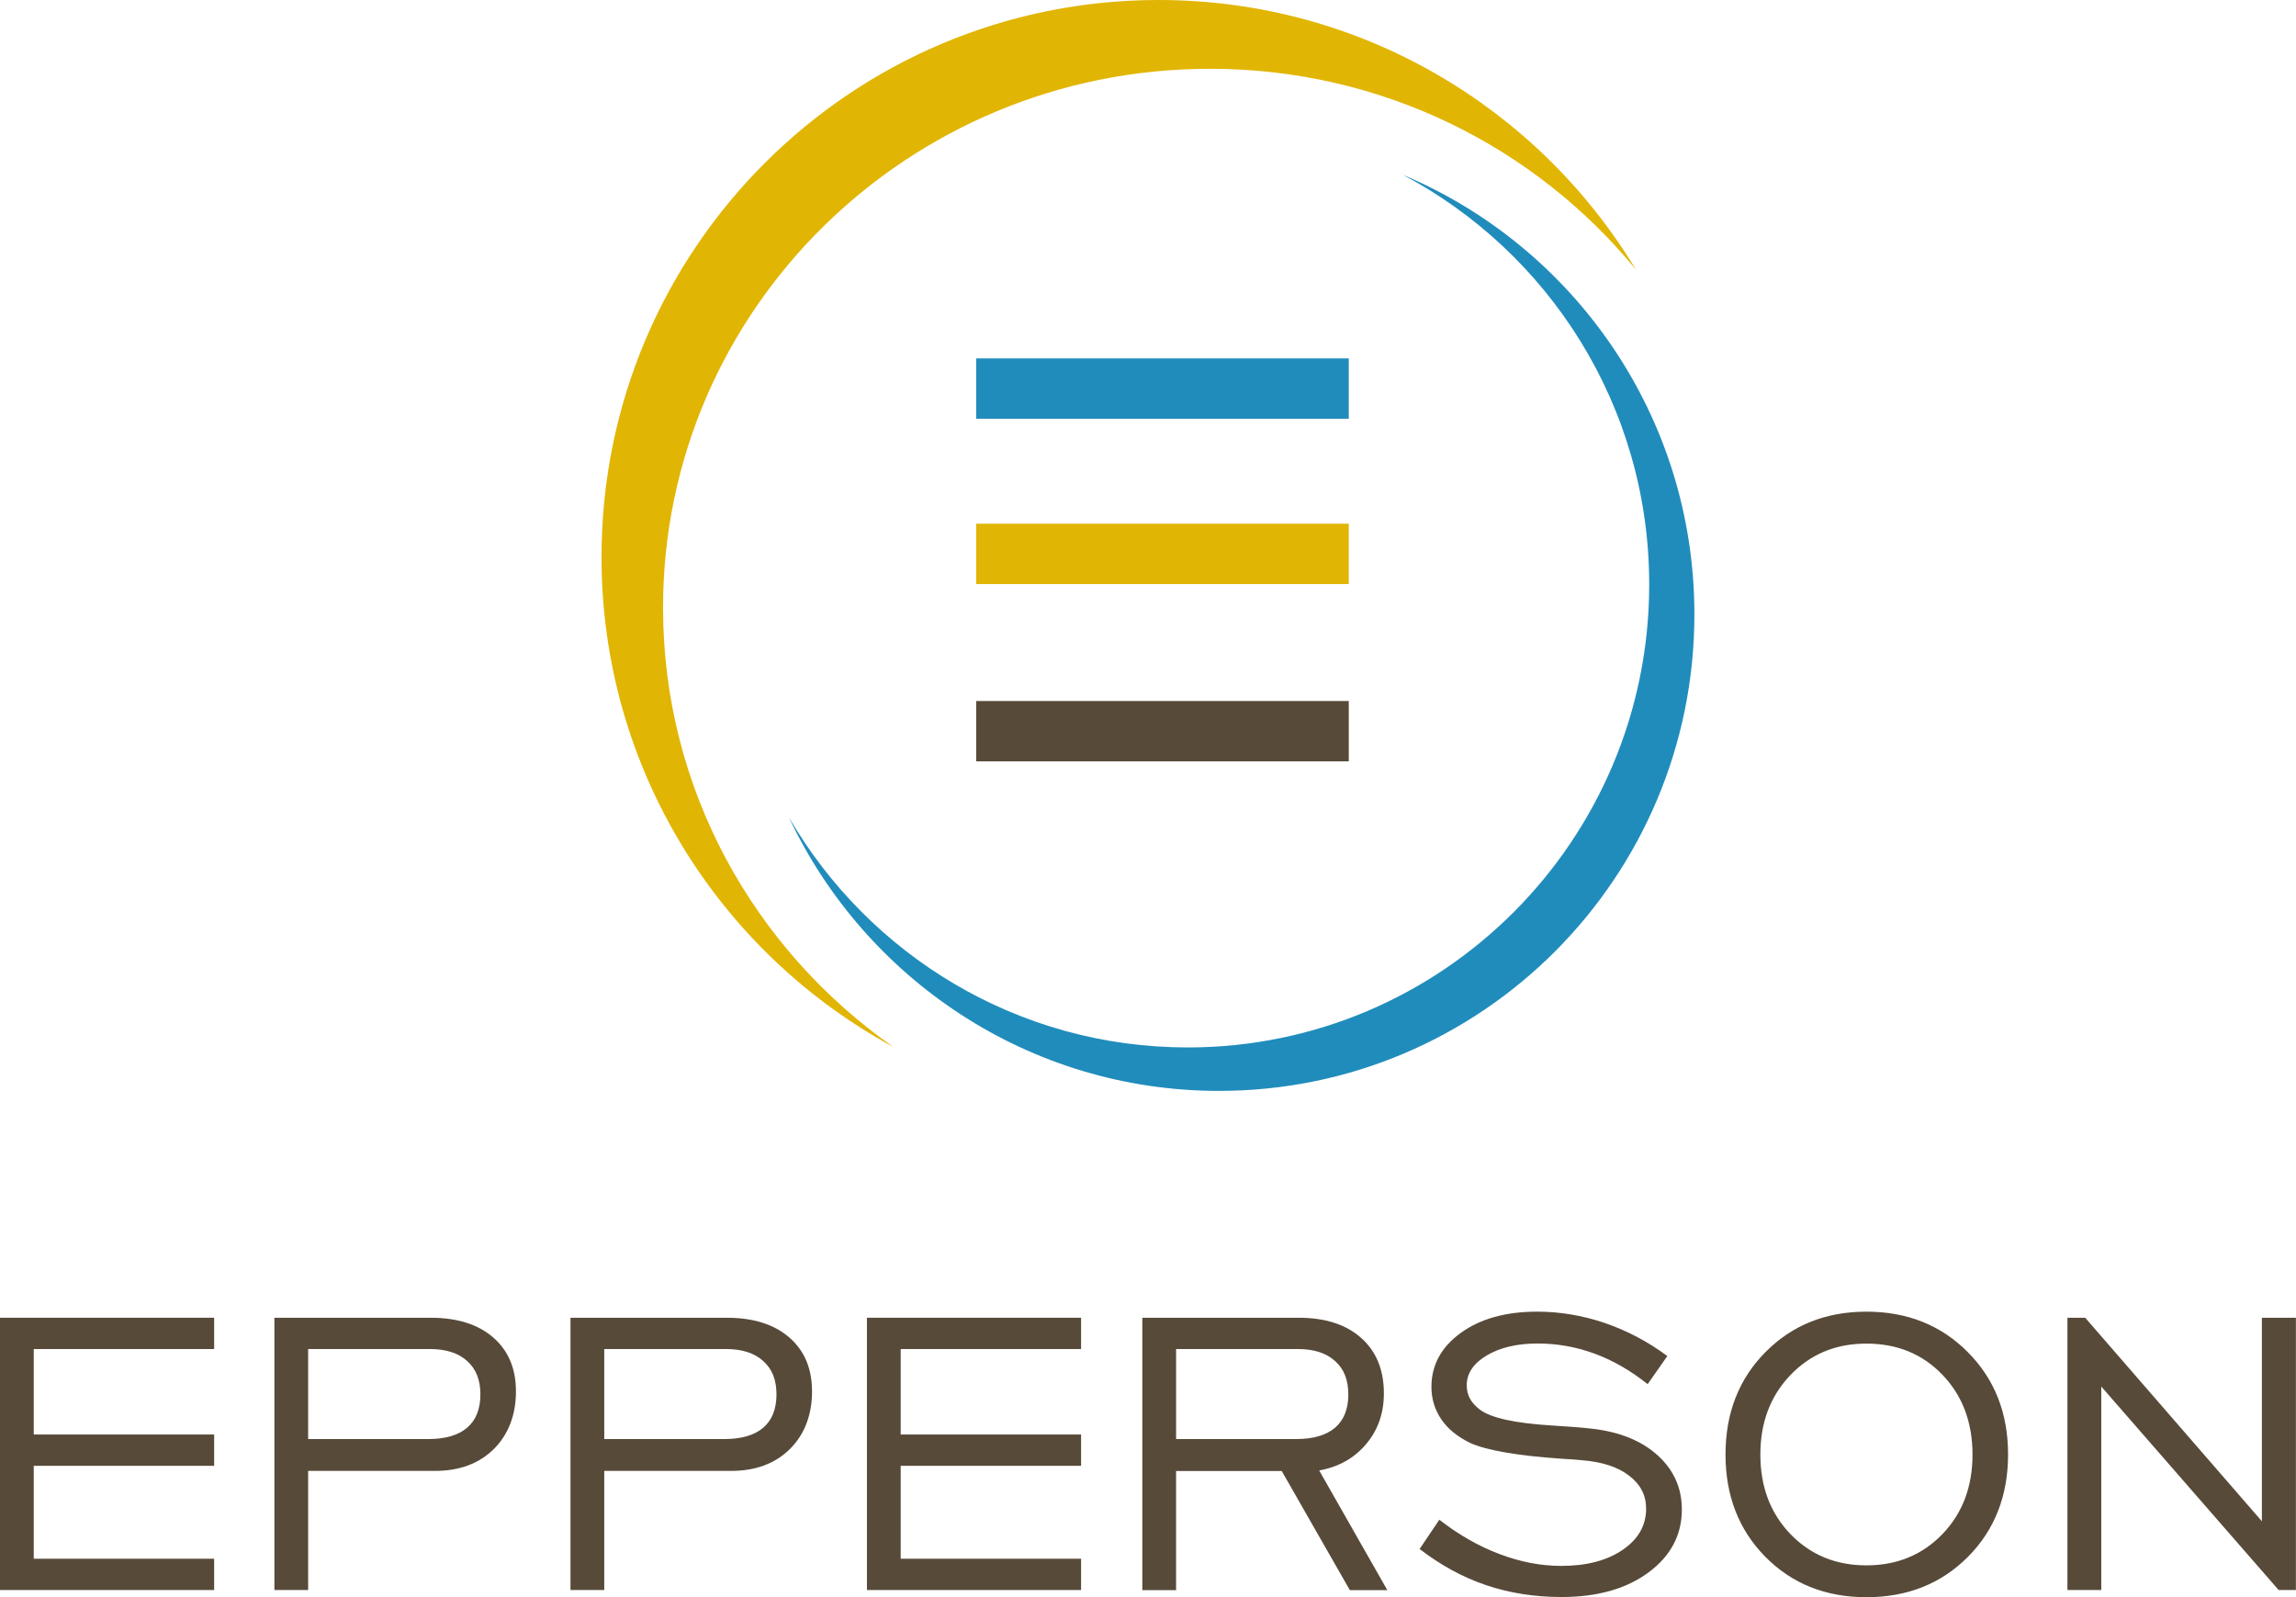
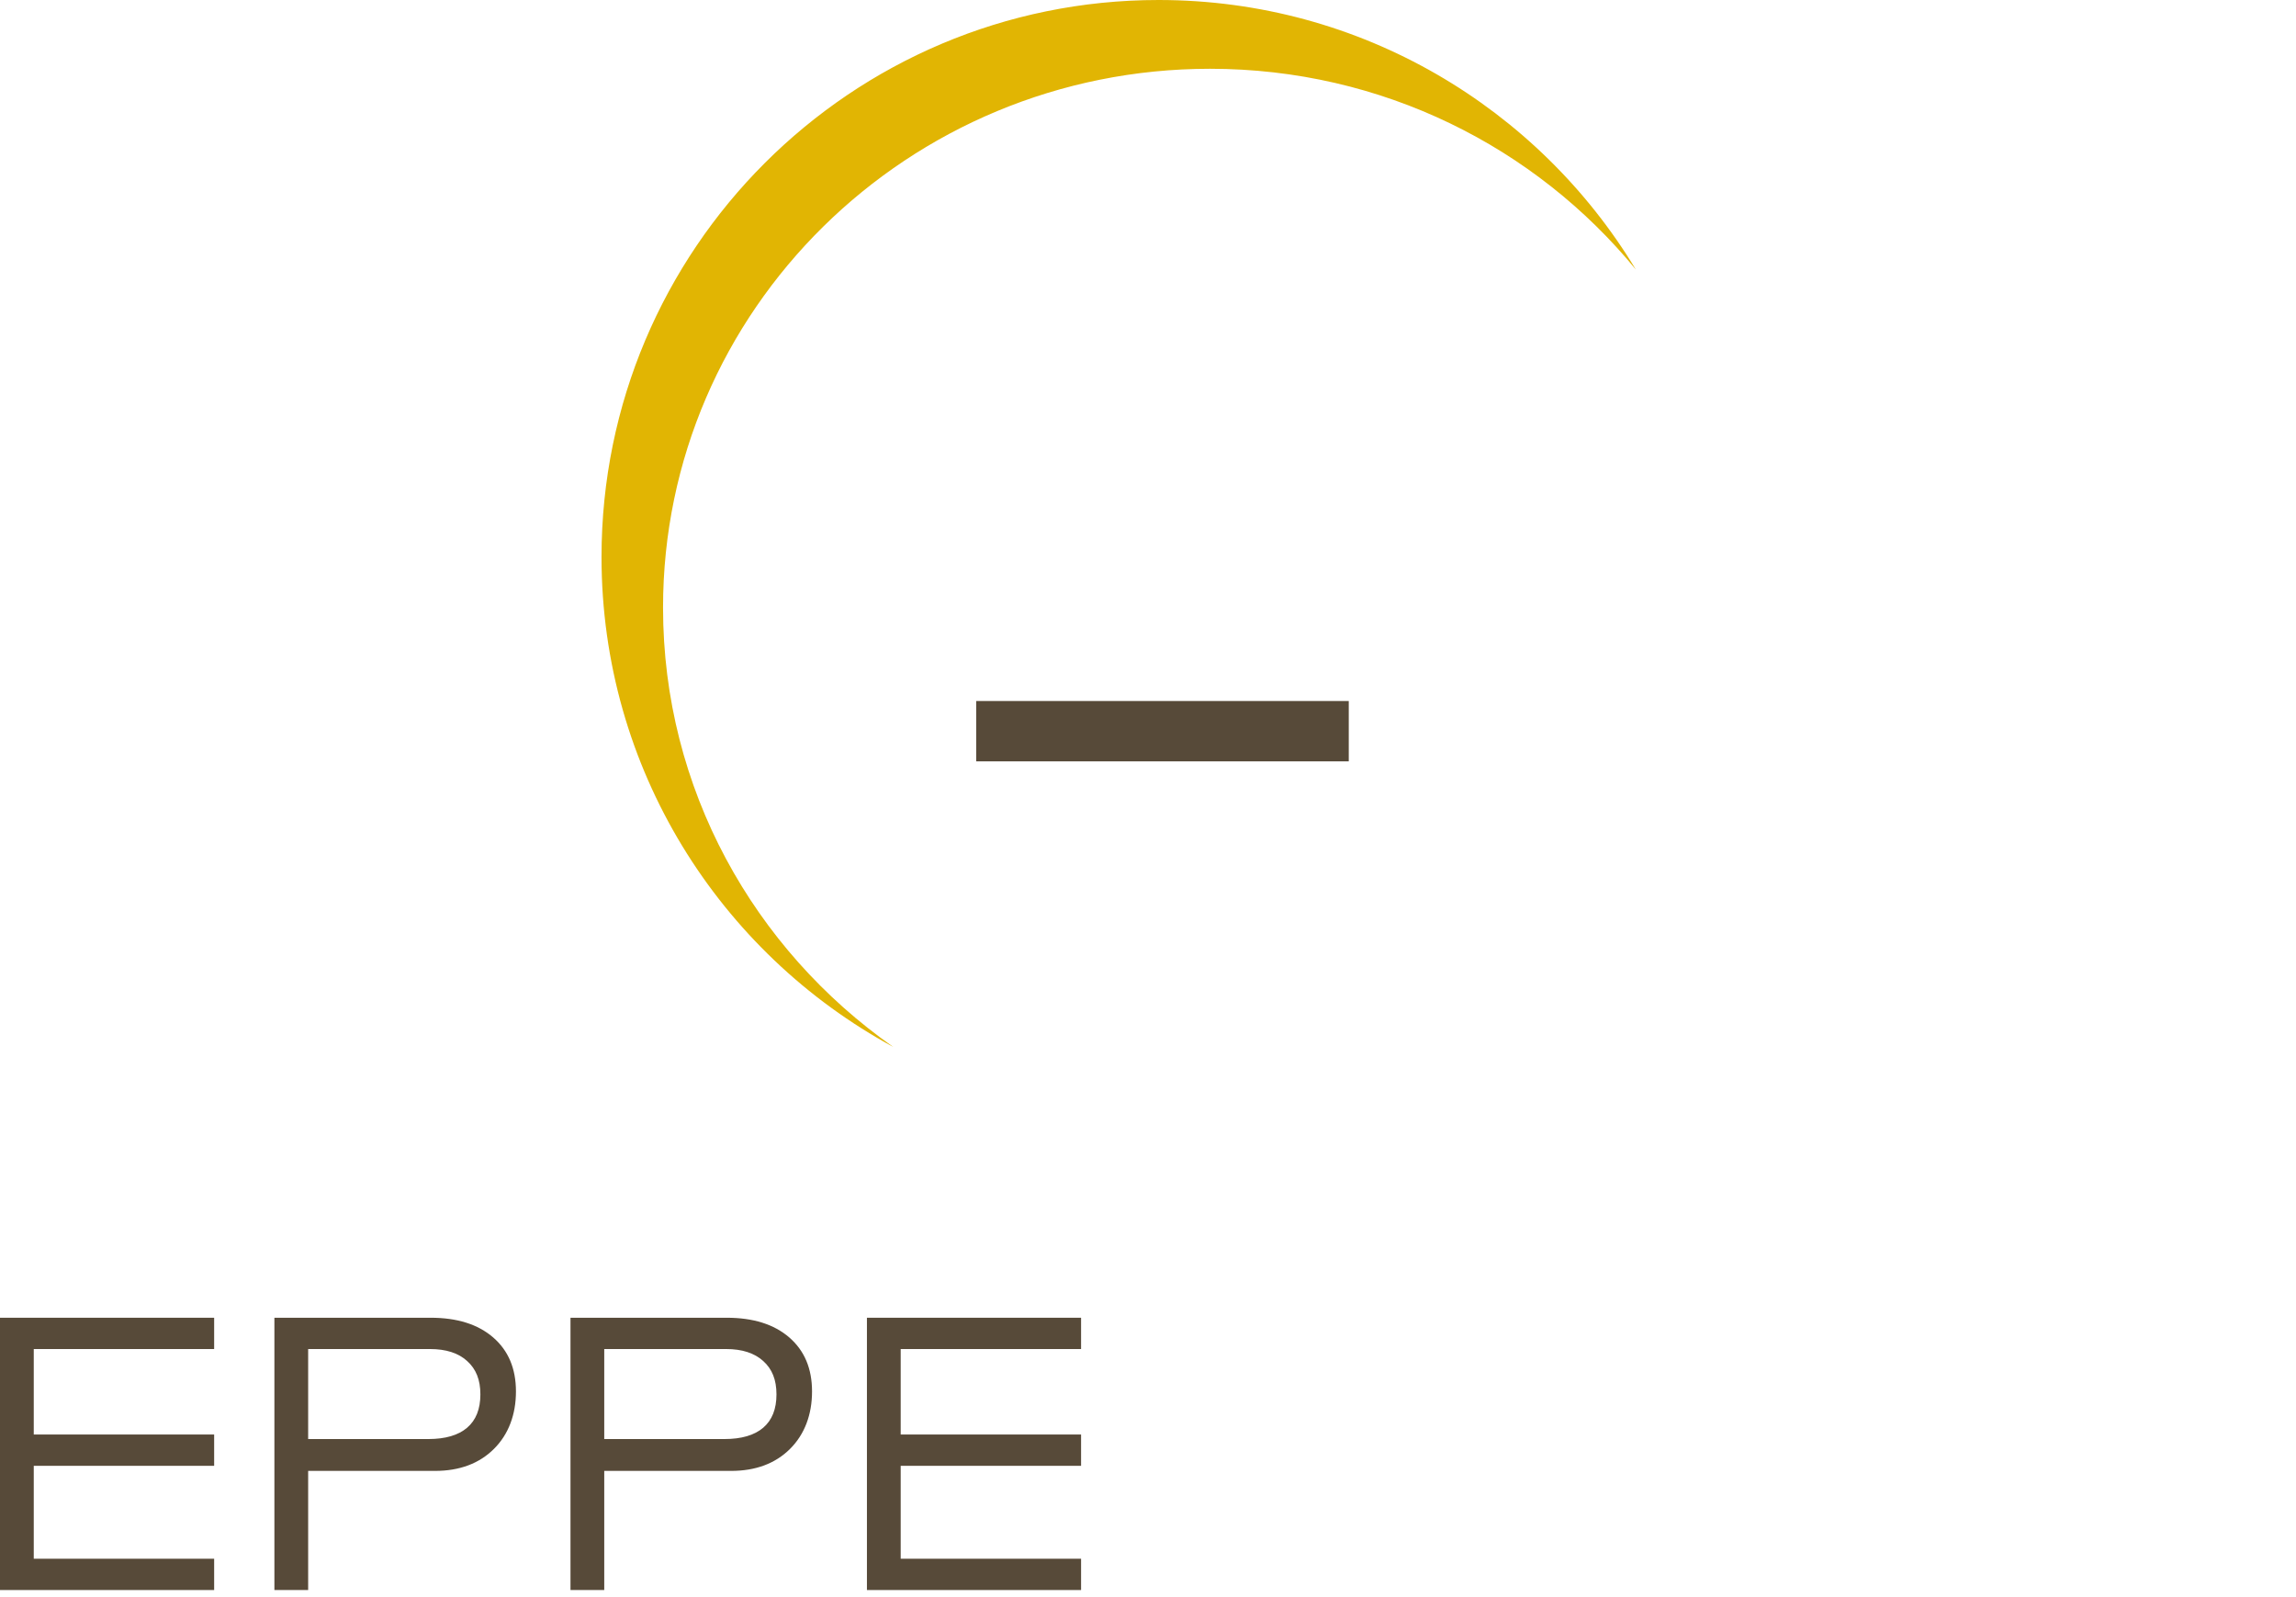
<svg xmlns="http://www.w3.org/2000/svg" id="Layer_2" data-name="Layer 2" width="253.03" height="176.03" viewBox="0 0 253.03 176.03">
  <g id="Layer_1-2" data-name="Layer 1">
    <g>
      <path d="m33.96,158.6h13.24c1.88,0,3.31-.42,4.28-1.25.97-.83,1.46-2.05,1.46-3.67s-.48-2.8-1.46-3.68c-.96-.88-2.33-1.32-4.09-1.32h-13.43v9.92h0Zm-3.72,16.64v-30.01h17.21c2.92,0,5.22.72,6.9,2.17,1.68,1.46,2.51,3.43,2.51,5.96s-.81,4.72-2.43,6.33c-1.62,1.61-3.79,2.42-6.49,2.42h-13.98v13.13h-3.72Zm36.35-16.64h13.24c1.88,0,3.31-.42,4.28-1.25.97-.83,1.46-2.05,1.46-3.67s-.48-2.8-1.46-3.68c-.97-.88-2.33-1.32-4.09-1.32h-13.43v9.92h0Zm-3.72,16.64v-30.01h17.21c2.92,0,5.22.72,6.9,2.17,1.68,1.46,2.51,3.43,2.51,5.96s-.81,4.72-2.43,6.33c-1.62,1.61-3.79,2.42-6.49,2.42h-13.98v13.13h-3.72Z" style="fill: #574a39;" />
-       <path d="m129.61,158.6h13.24c1.88,0,3.31-.42,4.28-1.25.97-.83,1.46-2.05,1.46-3.67s-.48-2.8-1.46-3.68c-.97-.88-2.33-1.32-4.09-1.32h-13.43v9.92h0Zm-3.72,16.64v-30.01h17.21c2.94,0,5.24.74,6.9,2.22,1.67,1.48,2.51,3.52,2.51,6.12,0,2.18-.65,4.04-1.96,5.59-1.31,1.55-3.03,2.52-5.17,2.9l7.51,13.19h-4.13l-7.51-13.13h-11.64v13.13h-3.72Zm30.55-4.51l2.18-3.24c2.12,1.65,4.32,2.91,6.62,3.78,2.29.87,4.57,1.31,6.81,1.31,2.78,0,5.03-.58,6.76-1.76,1.74-1.18,2.6-2.7,2.6-4.55,0-1.47-.62-2.68-1.87-3.63-1.23-.96-2.96-1.52-5.15-1.7-.53-.06-1.29-.11-2.28-.17-4.93-.34-8.3-.93-10.09-1.74-1.39-.68-2.46-1.54-3.18-2.6-.72-1.06-1.09-2.26-1.09-3.57,0-2.41,1.08-4.4,3.24-5.96,2.15-1.56,4.96-2.34,8.4-2.34,2.51,0,4.97.41,7.41,1.23,2.44.83,4.76,2.04,6.95,3.66l-2.17,3.1c-1.86-1.48-3.8-2.61-5.84-3.36-2.04-.75-4.14-1.12-6.29-1.12-2.26,0-4.13.44-5.61,1.32-1.47.88-2.2,1.98-2.2,3.3,0,.52.12,1,.35,1.44.23.44.6.84,1.09,1.22,1.23.93,3.9,1.51,8,1.76,1.88.11,3.34.23,4.37.35,3.05.35,5.46,1.33,7.24,2.94,1.77,1.61,2.66,3.6,2.66,5.96,0,2.81-1.22,5.12-3.66,6.93-2.44,1.81-5.63,2.72-9.59,2.72-2.99,0-5.77-.44-8.33-1.31-2.56-.86-5.01-2.2-7.33-3.99h0Zm49.25,1.79c3.37,0,6.16-1.15,8.38-3.45,2.21-2.3,3.31-5.22,3.31-8.76s-1.1-6.48-3.3-8.78c-2.2-2.3-5-3.45-8.39-3.45s-6.16,1.16-8.38,3.47c-2.21,2.31-3.31,5.23-3.31,8.76s1.1,6.46,3.31,8.76c2.22,2.3,5.01,3.45,8.38,3.45h0Zm0,3.51c-4.49,0-8.2-1.48-11.14-4.45-2.92-2.96-4.39-6.72-4.39-11.28s1.47-8.33,4.41-11.29c2.93-2.96,6.64-4.45,11.12-4.45s8.22,1.48,11.17,4.46c2.96,2.97,4.44,6.73,4.44,11.28s-1.48,8.32-4.42,11.28c-2.95,2.96-6.67,4.45-11.19,4.45h0Zm22.15-.79v-30.01h1.96l19.47,22.43v-22.43h3.75v30.01h-1.9l-19.55-22.43v22.43h-3.72Z" style="fill: #574a39;" />
      <polygon points="0 175.24 0 145.23 23.6 145.23 23.6 145.97 23.6 148.68 3.72 148.68 3.72 158.1 23.6 158.1 23.6 161.55 3.72 161.55 3.72 171.79 23.6 171.79 23.6 175.24 0 175.24" style="fill: #574a39;" />
      <polygon points="95.54 175.24 95.54 145.23 119.14 145.23 119.14 145.97 119.14 148.68 99.26 148.68 99.26 158.1 119.14 158.1 119.14 161.55 99.26 161.55 99.26 171.79 119.14 171.79 119.14 175.24 95.54 175.24" style="fill: #574a39;" />
    </g>
    <g>
-       <rect x="107.58" y="39.5" width="41.06" height="6.65" style="fill: #208cbc;" />
-       <rect x="107.58" y="57.72" width="41.06" height="6.65" style="fill: #e1b503;" />
      <rect x="107.58" y="77.26" width="41.06" height="6.65" style="fill: #574a39;" />
-       <path d="m154.46,19.19c16.22,8.53,27.29,25.57,27.29,45.22,0,28.18-22.77,51.03-50.86,51.03-18.75,0-35.12-10.19-43.94-25.34,8.39,17.8,26.45,30.13,47.39,30.13,28.94,0,52.39-23.52,52.39-52.52,0-21.86-13.33-40.6-32.28-48.51Z" style="fill: #208cbc;" />
+       <path d="m154.46,19.19Z" style="fill: #208cbc;" />
      <path d="m73.07,66.98c0-32.81,26.99-59.4,60.28-59.4,18.97,0,35.88,8.64,46.93,22.13C169.53,11.91,150,0,127.68,0c-33.91,0-61.39,27.49-61.39,61.39,0,23.32,13.01,43.61,32.16,54-15.36-10.77-25.38-28.43-25.38-48.42Z" style="fill: #e1b503;" />
    </g>
  </g>
</svg>